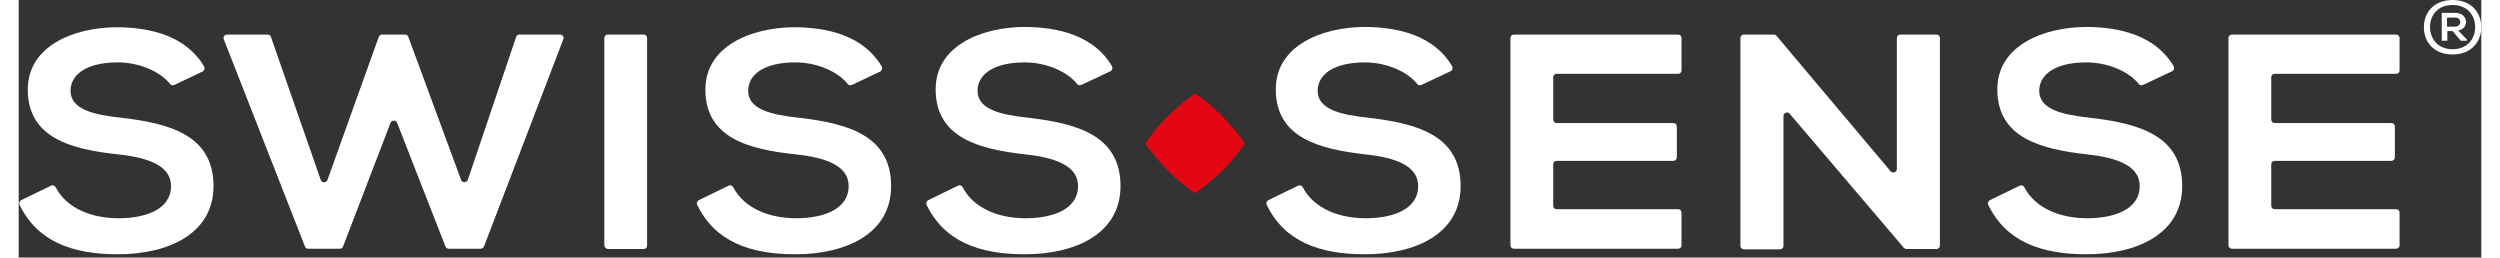
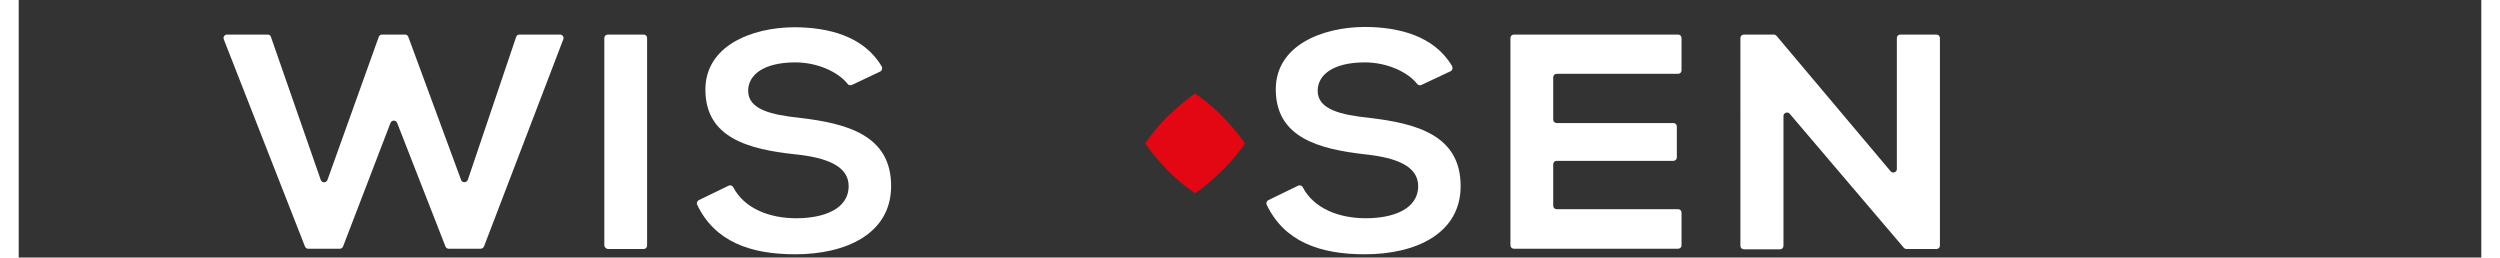
<svg xmlns="http://www.w3.org/2000/svg" version="1.1" id="Laag_1" width="233" height="24" x="0px" y="0px" viewBox="0 0 840.6 87.9" style="enable-background:new 0 0 840.6 87.9;" xml:space="preserve">
  <rect x="0" y="0" width="840.6" height="87.9" fill="#333333" stroke="none" />
  <style type="text/css">
	.st0{fill:#FFFFFF;}
	.st1{fill:#E30613;}
</style>
  <g>
-     <path class="st0" d="M53.1,29c-0.5,0.2-1.1,0.1-1.4-0.3c-3-3.9-10-7.4-17.9-7.4c-10.9,0-16.1,4.3-16.1,9.7c0,6.4,8,8.2,17.4,9.2   c16.3,1.9,31.4,5.9,31.4,23.3c0,16.3-15.4,23.3-32.7,23.3c-15.5,0-27.5-4.4-33.5-16.9c-0.3-0.6,0-1.3,0.6-1.6l10.1-4.9   c0.6-0.3,1.3-0.1,1.6,0.5c3.8,7.3,12.4,10.6,21.5,10.6c9.2,0,17.9-3,17.9-11c0-6.9-7.7-9.7-18-10.8C17.8,51,3.1,47,3.1,30.6   c0-15,15.8-21.2,30.2-21.3c11.7,0,23.9,3,30,13.4c0.3,0.6,0.1,1.4-0.5,1.7L53.1,29z" />
    <path class="st0" d="M157.7,84.9h-10.9c-0.5,0-0.9-0.3-1.1-0.7L129.2,42c-0.4-1.1-1.9-1.1-2.3,0l-16.2,42.2   c-0.2,0.4-0.6,0.7-1.1,0.7H98.8c-0.5,0-0.9-0.3-1.1-0.8L70,13.4c-0.3-0.8,0.3-1.6,1.1-1.6H85c0.5,0,1,0.3,1.1,0.8l17,48.8   c0.4,1.1,1.9,1.1,2.3,0l17.5-48.8c0.2-0.5,0.6-0.8,1.1-0.8h7.9c0.5,0,0.9,0.3,1.1,0.8l18,48.8c0.4,1.1,1.9,1,2.3,0l16.5-48.8   c0.2-0.5,0.6-0.8,1.1-0.8h13.9c0.8,0,1.4,0.8,1.1,1.6l-27.1,70.8C158.6,84.6,158.1,84.9,157.7,84.9z" />
    <path class="st0" d="M199.9,83.7V13c0-0.7,0.5-1.2,1.2-1.2h12.2c0.7,0,1.2,0.5,1.2,1.2v70.8c0,0.7-0.5,1.2-1.2,1.2h-12.2   C200.5,84.9,199.9,84.4,199.9,83.7z" />
    <path class="st0" d="M284.4,29c-0.5,0.2-1.1,0.1-1.4-0.3c-3-3.9-10-7.4-17.9-7.4c-10.9,0-16.1,4.3-16.1,9.7c0,6.4,8,8.2,17.4,9.2   c16.3,1.9,31.4,5.9,31.4,23.3c0,16.3-15.4,23.3-32.7,23.3c-15.5,0-27.5-4.4-33.5-16.9c-0.3-0.6,0-1.3,0.6-1.6l10.1-4.9   c0.6-0.3,1.3-0.1,1.6,0.5c3.8,7.3,12.4,10.6,21.5,10.6c9.2,0,17.9-3,17.9-11c0-6.9-7.7-9.7-18-10.8C249,51,234.4,47,234.4,30.6   c0-15,15.8-21.2,30.2-21.3c11.7,0,23.9,3,30,13.4c0.3,0.6,0.1,1.4-0.5,1.7L284.4,29z" />
-     <path class="st0" d="M362.7,29c-0.5,0.2-1.1,0.1-1.4-0.3c-3-3.9-10-7.4-17.9-7.4c-10.9,0-16.1,4.3-16.1,9.7c0,6.4,8,8.2,17.4,9.2   c16.3,1.9,31.4,5.9,31.4,23.3c0,16.3-15.4,23.3-32.7,23.3c-15.5,0-27.5-4.4-33.5-16.9c-0.3-0.6,0-1.3,0.6-1.6l10.1-4.9   c0.6-0.3,1.3-0.1,1.6,0.5c3.8,7.3,12.4,10.6,21.5,10.6c9.2,0,17.9-3,17.9-11c0-6.9-7.7-9.7-18-10.8c-15.9-1.8-30.6-5.7-30.6-22.2   c0-15,15.8-21.2,30.2-21.3c11.7,0,23.9,3,30,13.4c0.3,0.6,0.1,1.4-0.5,1.7L362.7,29z" />
  </g>
  <g>
    <path class="st0" d="M478.8,29c-0.5,0.2-1.1,0.1-1.4-0.3c-3-3.9-10-7.4-17.9-7.4c-10.9,0-16.1,4.3-16.1,9.7c0,6.4,8,8.2,17.4,9.2   c16.3,1.9,31.4,5.9,31.4,23.3c0,16.3-15.4,23.3-32.7,23.3c-15.5,0-27.5-4.4-33.5-16.9c-0.3-0.6,0-1.3,0.6-1.6l10.1-4.9   c0.6-0.3,1.3-0.1,1.6,0.5c3.8,7.3,12.4,10.6,21.5,10.6c9.2,0,17.9-3,17.9-11c0-6.9-7.7-9.7-18-10.8c-15.9-1.8-30.6-5.7-30.6-22.2   c0-15,15.8-21.2,30.2-21.3c11.7,0,23.9,3,30,13.4c0.3,0.6,0.1,1.4-0.5,1.7L478.8,29z" />
    <path class="st0" d="M566.4,84.9h-56c-0.7,0-1.2-0.5-1.2-1.2V13c0-0.7,0.5-1.2,1.2-1.2h56c0.7,0,1.2,0.5,1.2,1.2v11   c0,0.7-0.5,1.2-1.2,1.2H525c-0.7,0-1.2,0.5-1.2,1.2v14.4c0,0.7,0.5,1.2,1.2,1.2h39.8c0.7,0,1.2,0.5,1.2,1.2v10.5   c0,0.7-0.5,1.2-1.2,1.2H525c-0.7,0-1.2,0.5-1.2,1.2v14.1c0,0.7,0.5,1.2,1.2,1.2h41.4c0.7,0,1.2,0.5,1.2,1.2v11.2   C567.6,84.4,567.1,84.9,566.4,84.9z" />
    <path class="st0" d="M641.1,57.7V13c0-0.7,0.5-1.2,1.2-1.2h12.3c0.7,0,1.2,0.5,1.2,1.2v70.8c0,0.7-0.5,1.2-1.2,1.2h-10.2   c-0.4,0-0.7-0.2-0.9-0.4l-39-45.8c-0.7-0.8-2.1-0.3-2.1,0.8v44.3c0,0.7-0.5,1.2-1.2,1.2h-12.3c-0.7,0-1.2-0.5-1.2-1.2V13   c0-0.7,0.5-1.2,1.2-1.2h10.2c0.4,0,0.7,0.2,0.9,0.4l39,46.3C639.7,59.3,641.1,58.8,641.1,57.7z" />
-     <path class="st0" d="M725.1,29c-0.5,0.2-1.1,0.1-1.4-0.3c-3-3.9-10-7.4-17.9-7.4c-10.9,0-16.1,4.3-16.1,9.7c0,6.4,8,8.2,17.4,9.2   c16.3,1.9,31.4,5.9,31.4,23.3c0,16.3-15.4,23.3-32.7,23.3c-15.5,0-27.5-4.4-33.5-16.9c-0.3-0.6,0-1.3,0.6-1.6l10.1-4.9   c0.6-0.3,1.3-0.1,1.6,0.5c3.8,7.3,12.4,10.6,21.5,10.6c9.2,0,17.9-3,17.9-11c0-6.9-7.7-9.7-18-10.8c-15.9-1.8-30.6-5.7-30.6-22.2   c0-15,15.8-21.2,30.2-21.3c11.7,0,23.9,3,30,13.4c0.3,0.6,0.1,1.4-0.5,1.7L725.1,29z" />
-     <path class="st0" d="M811.5,84.9h-56c-0.7,0-1.2-0.5-1.2-1.2V13c0-0.7,0.5-1.2,1.2-1.2h56c0.7,0,1.2,0.5,1.2,1.2v11   c0,0.7-0.5,1.2-1.2,1.2h-41.4c-0.7,0-1.2,0.5-1.2,1.2v14.4c0,0.7,0.5,1.2,1.2,1.2h39.8c0.7,0,1.2,0.5,1.2,1.2v10.5   c0,0.7-0.5,1.2-1.2,1.2h-39.8c-0.7,0-1.2,0.5-1.2,1.2v14.1c0,0.7,0.5,1.2,1.2,1.2h41.4c0.7,0,1.2,0.5,1.2,1.2v11.2   C812.7,84.4,812.1,84.9,811.5,84.9z" />
  </g>
-   <path class="st0" d="M840.6,9.3c0,5-3.5,9.3-9.8,9.3c-6.3,0-9.8-4.2-9.8-9.3c0-5.1,3.5-9.3,9.8-9.3C837.1,0,840.6,4.2,840.6,9.3z   M823.1,9.2c0,4.2,2.8,7.6,7.7,7.6c4.9,0,7.7-3.4,7.7-7.5c0-4.2-2.8-7.6-7.7-7.6C825.9,1.7,823.1,5,823.1,9.2L823.1,9.2z   M832.7,10.4c3.9-0.6,3.5-6-0.9-6h-4.7v9.5h1.9v-3.3h1.8l2.8,3.3h2.1v-0.4L832.7,10.4L832.7,10.4z M831.7,6c2.3,0,2.3,3.1-0.1,3.1  h-2.7V6H831.7z" />
  <path class="st1" d="M384.7,49.2c1.1,1.6,7.4,10.4,16.6,16.6c0.2,0.1,0.3,0.1,0.5,0c1.6-1.1,10.4-7.4,16.6-16.6  c0.1-0.2,0.1-0.3,0-0.5c-1.1-1.6-7.4-10.4-16.6-16.6c-0.2-0.1-0.3-0.1-0.5,0c-1.6,1.1-10.4,7.4-16.6,16.6  C384.6,48.8,384.6,49,384.7,49.2z" />
</svg>